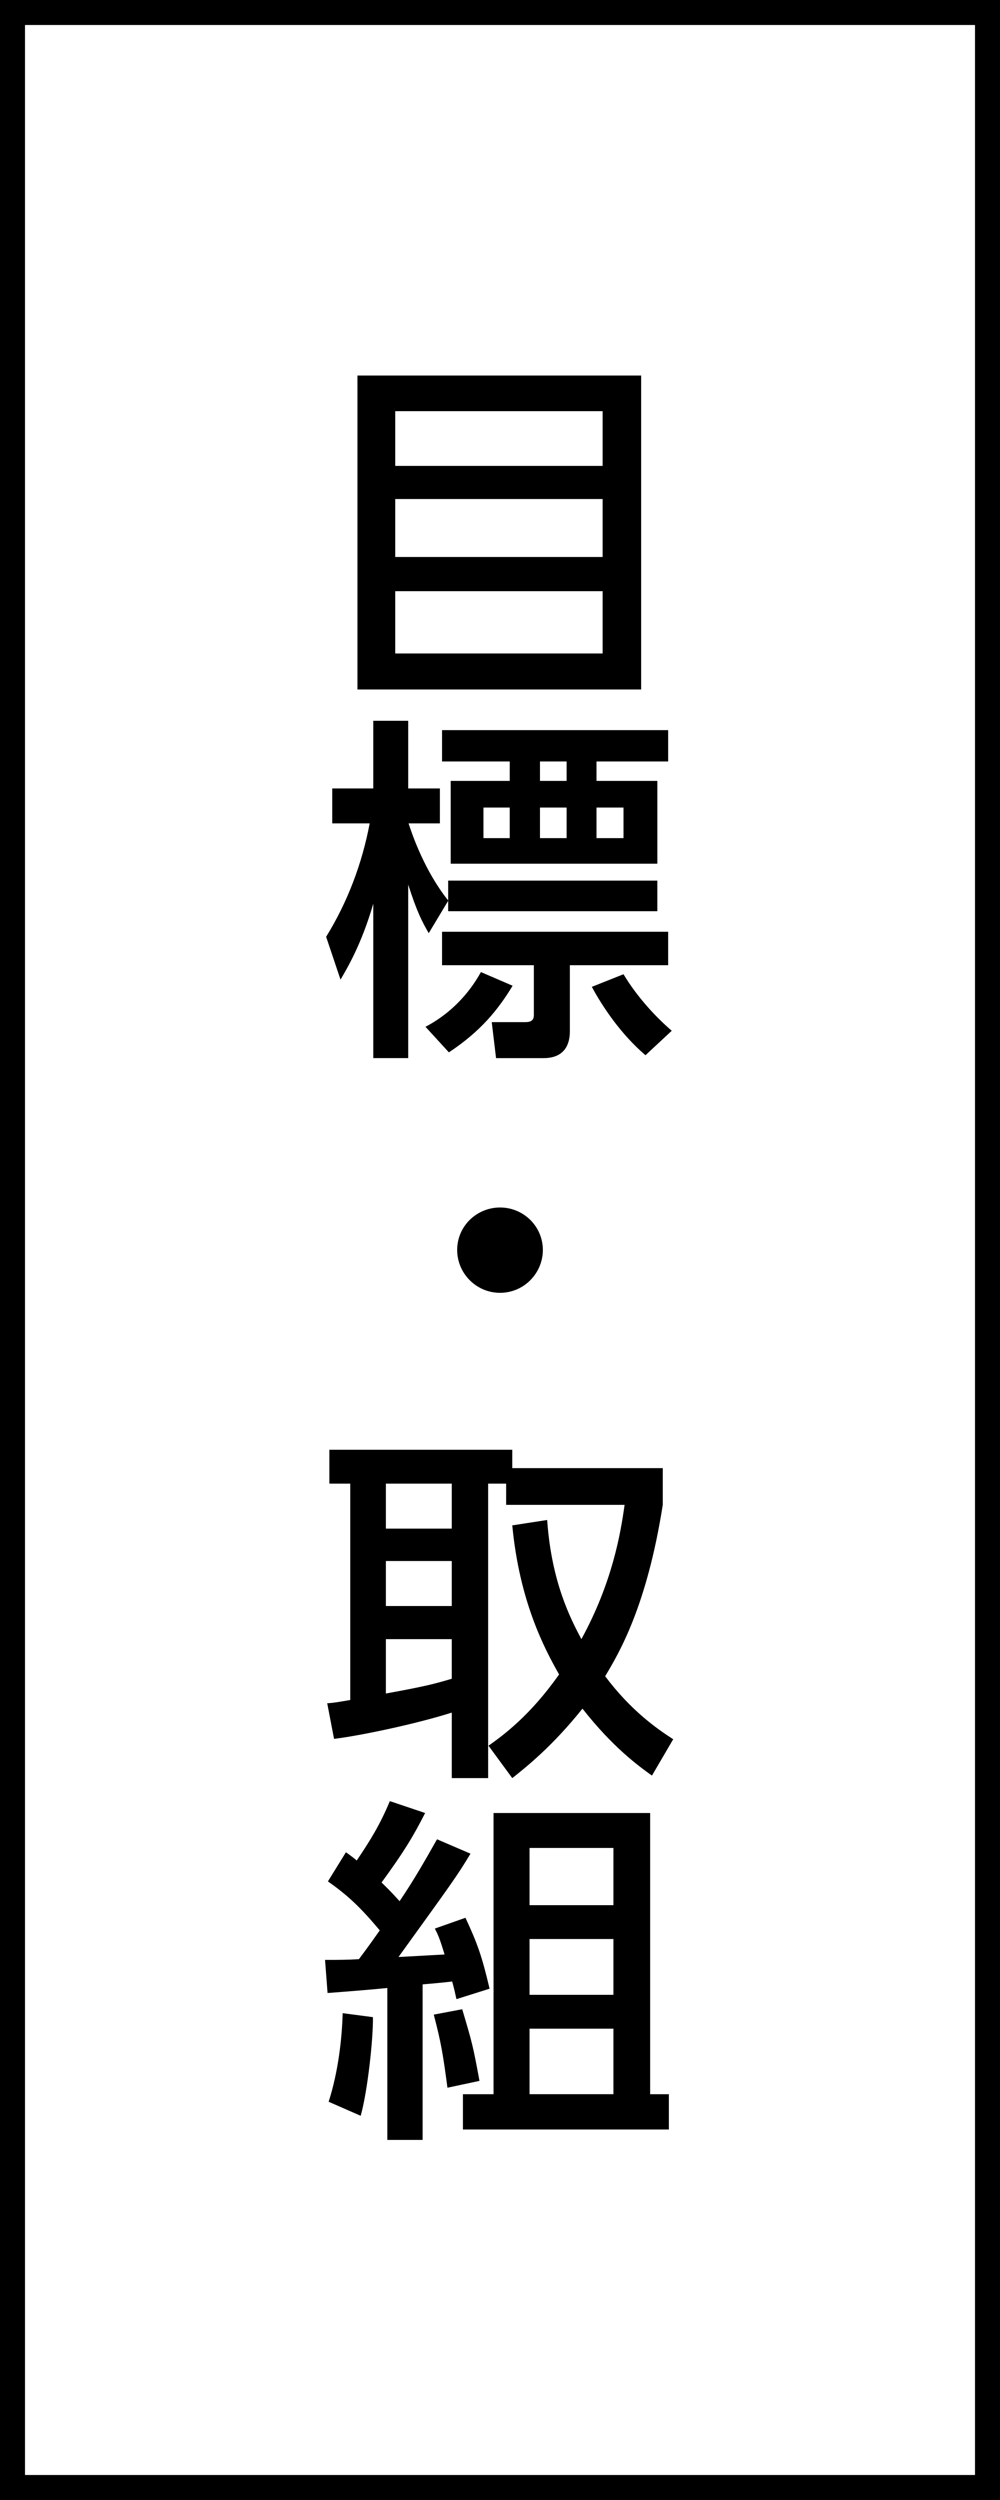
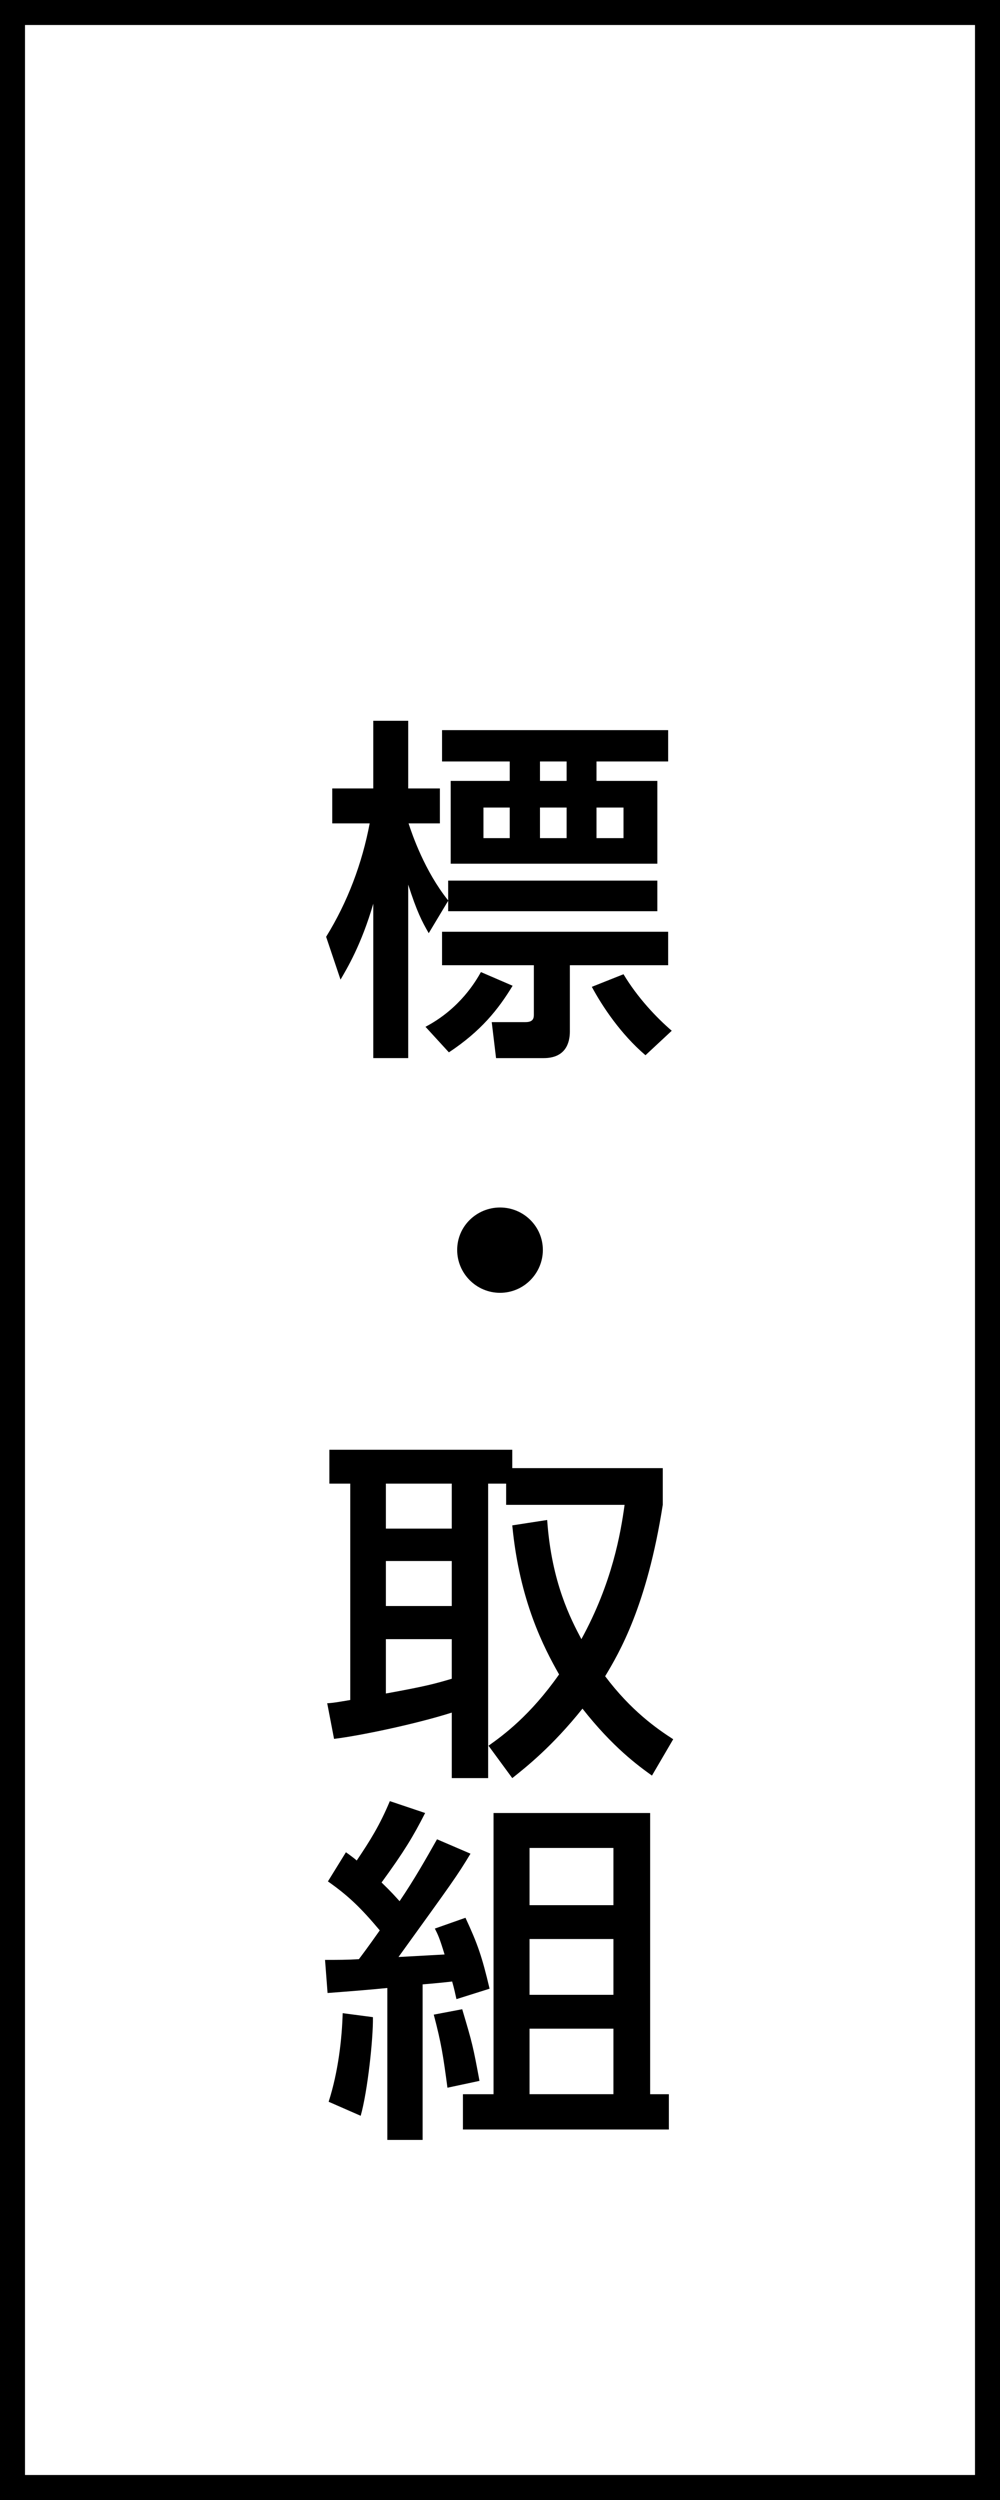
<svg xmlns="http://www.w3.org/2000/svg" version="1.1" id="ã¬ã¤ã¤ã¼_1" x="0px" y="0px" width="200px" height="500px" viewBox="0 0 200 500" enable-background="new 0 0 200 500" xml:space="preserve">
  <rect fill="none" stroke="#000000" stroke-width="10" stroke-miterlimit="10" width="200" height="500" />
  <g>
-     <path d="M128.229,75.106v62.79H71.489v-62.79H128.229z M79.049,93.18h41.476V82.235H79.049V93.18z M79.049,99.805v11.593h41.476   V99.805H79.049z M79.049,118.238v12.457h41.476v-12.457H79.049z" />
    <path d="M65.224,187.358c4.32-6.985,7.201-14.689,8.713-22.682h-7.489v-6.984h8.208v-13.537h6.985v13.537h6.336v6.984h-6.265   c0.72,2.232,3.24,9.577,7.921,15.409v-3.96h41.835v6.121H89.634v-2.088l-3.888,6.48c-1.368-2.376-2.376-4.32-4.104-9.721v34.707   h-6.985v-30.891c-2.376,8.208-5.256,12.961-6.552,15.193L65.224,187.358z M102.523,197.151c-2.88,4.752-6.336,9.073-12.745,13.321   l-4.681-5.112c6.985-3.672,10.153-9.289,11.089-10.945L102.523,197.151z M88.41,146.026h45.22v6.265h-14.329v3.888h12.169v16.562   H90.138v-16.562h11.809v-3.888H88.41V146.026z M88.41,186.35h45.22v6.697h-19.657v13.249c0,2.304-0.864,5.329-5.257,5.329h-9.505   l-0.864-7.201h6.768c1.584,0,1.656-0.864,1.656-1.512v-9.865H88.41V186.35z M96.691,161.508v6.12h5.256v-6.12H96.691z    M107.996,152.291v3.888h5.328v-3.888H107.996z M107.996,161.508v6.12h5.328v-6.12H107.996z M129.094,211.048   c-4.969-4.249-8.641-9.793-10.729-13.681l6.336-2.52c2.809,4.68,6.553,8.641,9.648,11.305L129.094,211.048z M119.301,161.508v6.12   h5.4v-6.12H119.301z" />
    <path d="M108.572,249.996c0,4.608-3.744,8.568-8.569,8.568c-4.752,0-8.568-3.889-8.568-8.568c0-4.825,3.96-8.497,8.568-8.497   C104.756,241.5,108.572,245.315,108.572,249.996z" />
    <path d="M109.436,303.996c0.864,12.528,4.753,19.873,6.841,23.834c6.192-11.306,7.849-21.17,8.642-26.859h-23.691v-4.248h-3.6   v58.901h-7.272v-13.105c-6.985,2.232-18.218,4.608-23.546,5.257l-1.368-7.129c1.008,0,3.745-0.504,4.608-0.648v-43.275h-4.176   v-6.769h36.579v3.673h30.099v7.344c-3.168,20.234-8.712,29.596-11.521,34.275c5.184,6.912,10.369,10.514,13.609,12.602   l-4.249,7.272c-2.808-2.017-7.849-5.688-13.897-13.394c-6.049,7.561-11.232,11.665-14.041,13.897l-4.752-6.48   c2.953-2.089,8.353-6.049,14.114-14.257c-3.024-5.329-7.921-14.689-9.361-29.811L109.436,303.996z M77.177,296.723v9.001h13.177   v-9.001H77.177z M77.177,312.204v9.001h13.177v-9.001H77.177z M90.354,327.83H77.177v10.873c7.92-1.441,9.793-1.945,13.177-2.953   V327.83z" />
    <path d="M65.008,391.98c2.592,0,4.248,0,6.769-0.144c0.648-0.864,1.8-2.376,4.176-5.761c-3.745-4.465-6.265-6.912-10.369-9.793   l3.601-5.832c0.72,0.504,1.872,1.368,2.16,1.656c2.664-3.961,4.608-7.057,6.625-11.881l7.057,2.376   c-2.376,4.681-4.249,7.776-8.713,13.897c2.016,1.943,2.88,2.951,3.601,3.744c3.024-4.465,5.328-8.568,7.488-12.385l6.697,2.879   c-2.736,4.537-3.601,5.689-14.401,20.666c1.296-0.071,7.777-0.432,9.217-0.504c-1.008-3.312-1.296-3.889-1.944-5.184l6.12-2.16   c2.448,5.256,3.312,7.776,4.825,14.185l-6.625,2.089c-0.36-1.584-0.432-2.017-0.864-3.529c-1.08,0.145-4.104,0.433-5.904,0.576   v31.107h-7.057v-30.387c-2.736,0.287-7.201,0.648-11.953,1.008L65.008,391.98z M74.585,403.43c0.072,4.32-1.08,14.905-2.448,19.73   l-6.409-2.809c1.944-6.049,2.665-12.674,2.809-17.714L74.585,403.43z M92.442,401.846c2.016,6.769,2.16,7.345,3.457,14.329   l-6.409,1.368c-0.864-6.48-1.224-8.856-2.736-14.617L92.442,401.846z M98.707,362.603h31.322v56.237h3.744v7.057H92.586v-7.057   h6.121V362.603z M105.908,369.587v11.449h16.777v-11.449H105.908z M105.908,387.805v11.16h16.777v-11.16H105.908z M105.908,405.734   v13.105h16.777v-13.105H105.908z" />
  </g>
</svg>